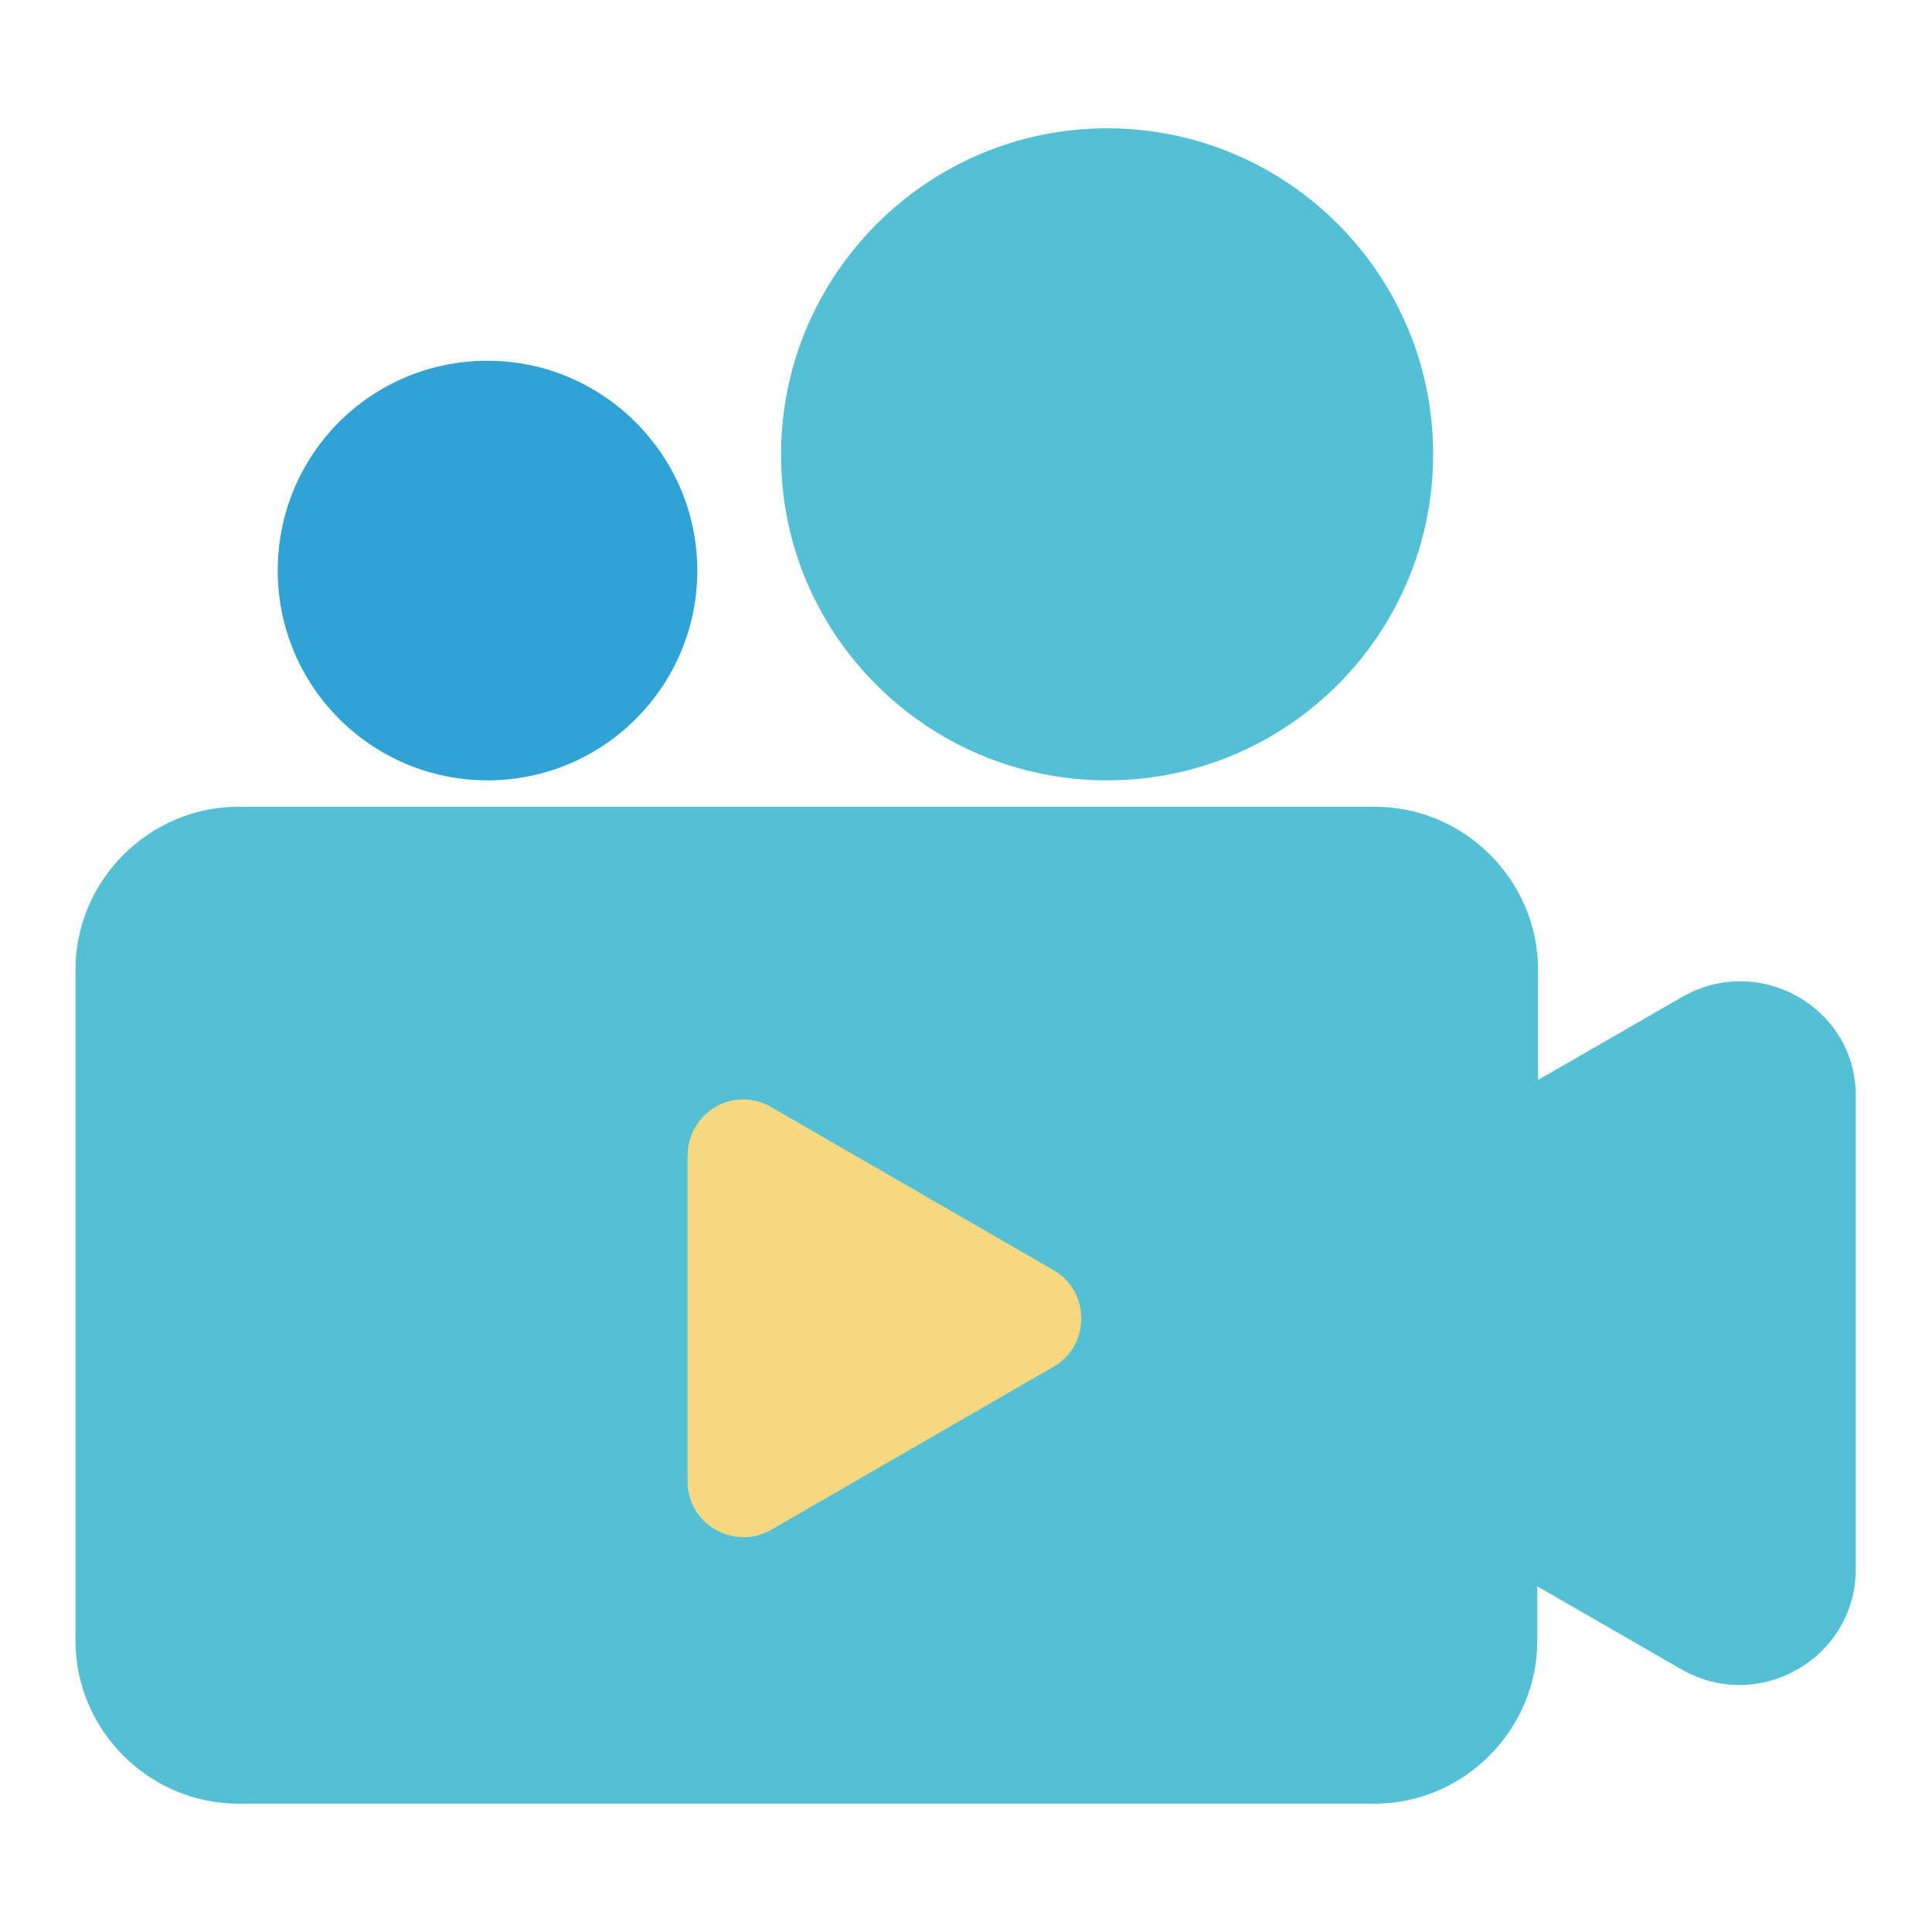
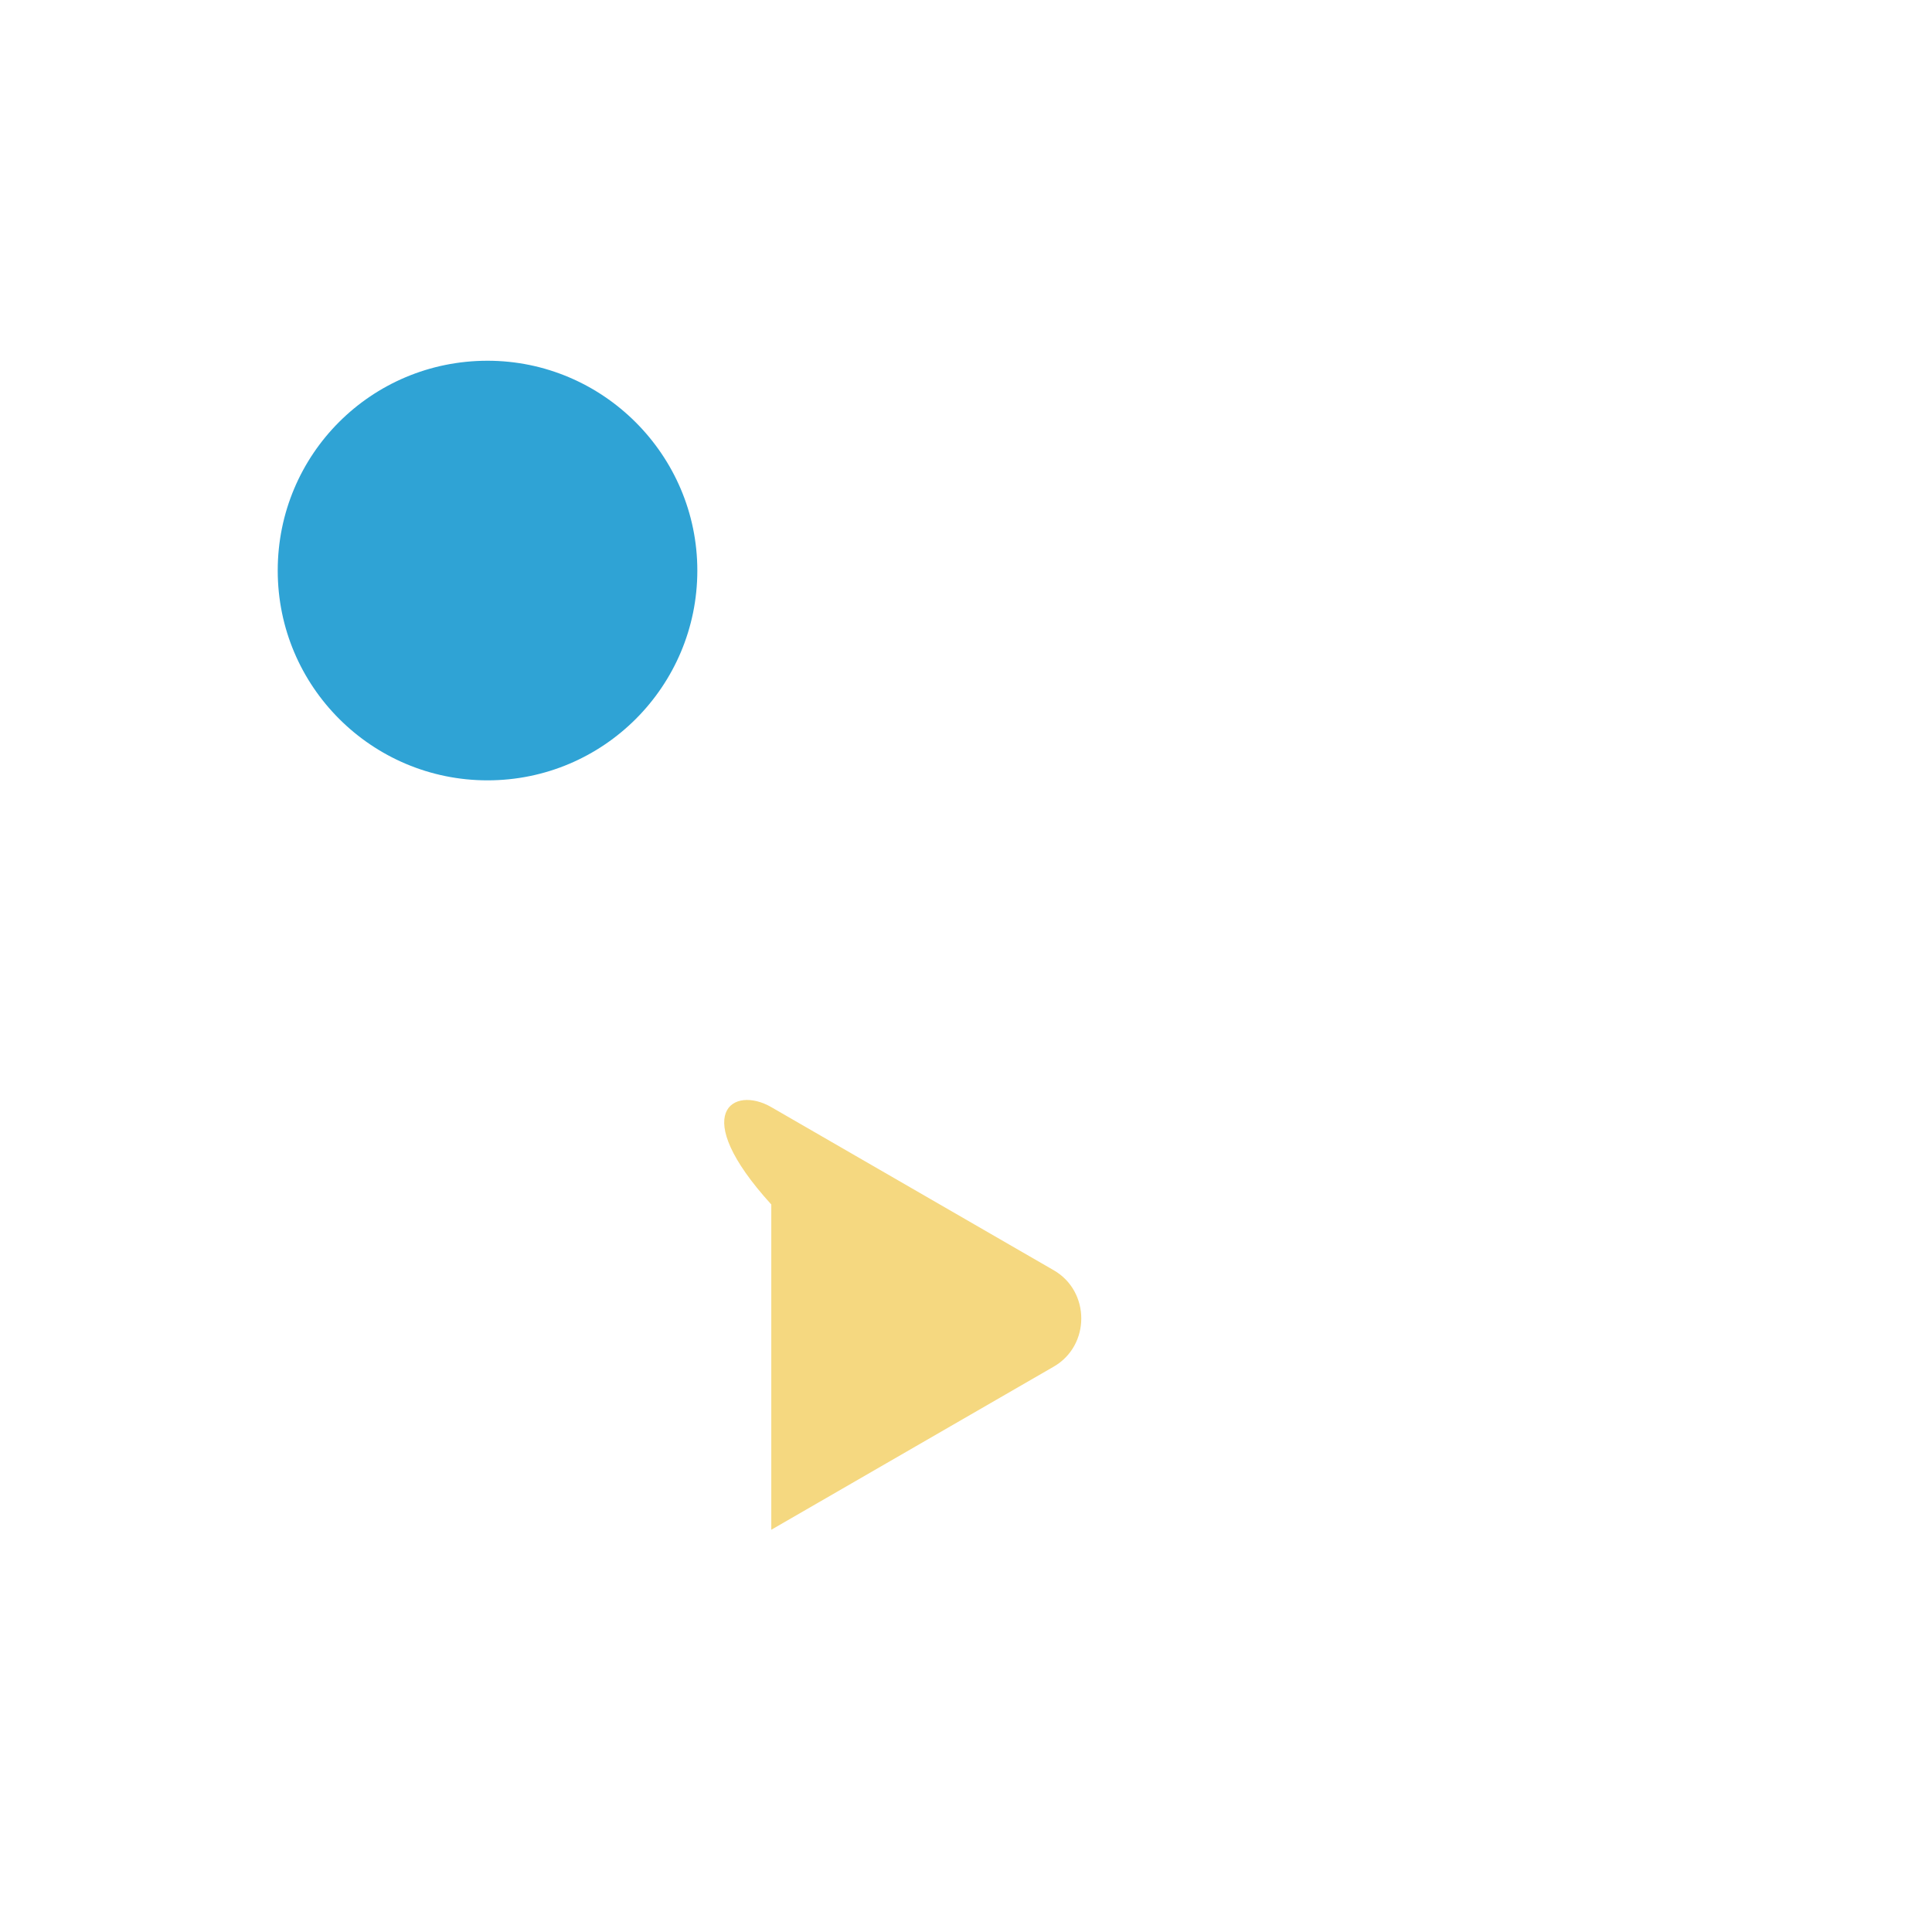
<svg xmlns="http://www.w3.org/2000/svg" version="1.1" x="0px" y="0px" viewBox="0 0 256 256" enable-background="new 0 0 256 256" xml:space="preserve">
  <g>
    <path fill="#2fa3d5" d="M92.4,75.6c0,15.3-12.4,27.8-27.8,27.8c-15.3,0-27.8-12.4-27.8-27.8s12.4-27.8,27.8-27.8 C79.9,47.8,92.4,60.3,92.4,75.6" />
-     <path fill="#54c0d5" d="M146.7,103.4c23.9,0,43.2-19.4,43.2-43.2c0-23.9-19.4-43.2-43.2-43.2s-43.2,19.4-43.2,43.2 C103.4,84,122.8,103.4,146.7,103.4z M222.9,132.1l-19.1,11v-14.6c0-11.9-9.8-21.6-21.6-21.6H31.6c-11.9,0-21.6,9.8-21.6,21.6v88.9 c0,11.9,9.8,21.6,21.6,21.6h150.5c11.9,0,21.6-9.8,21.6-21.6v-7.2l19.1,11c10.3,5.9,23.1-1.5,23.1-13.3v-62.6 C246,133.6,233.2,126.2,222.9,132.1L222.9,132.1z" />
-     <path fill="#f5d880" d="M102.2,146.7l37.4,21.6c4.9,2.8,4.9,10,0,12.8l-37.4,21.6c-4.9,2.8-11.1-0.7-11.1-6.4v-43.1 C91.1,147.4,97.2,143.8,102.2,146.7" />
+     <path fill="#f5d880" d="M102.2,146.7l37.4,21.6c4.9,2.8,4.9,10,0,12.8l-37.4,21.6v-43.1 C91.1,147.4,97.2,143.8,102.2,146.7" />
  </g>
</svg>